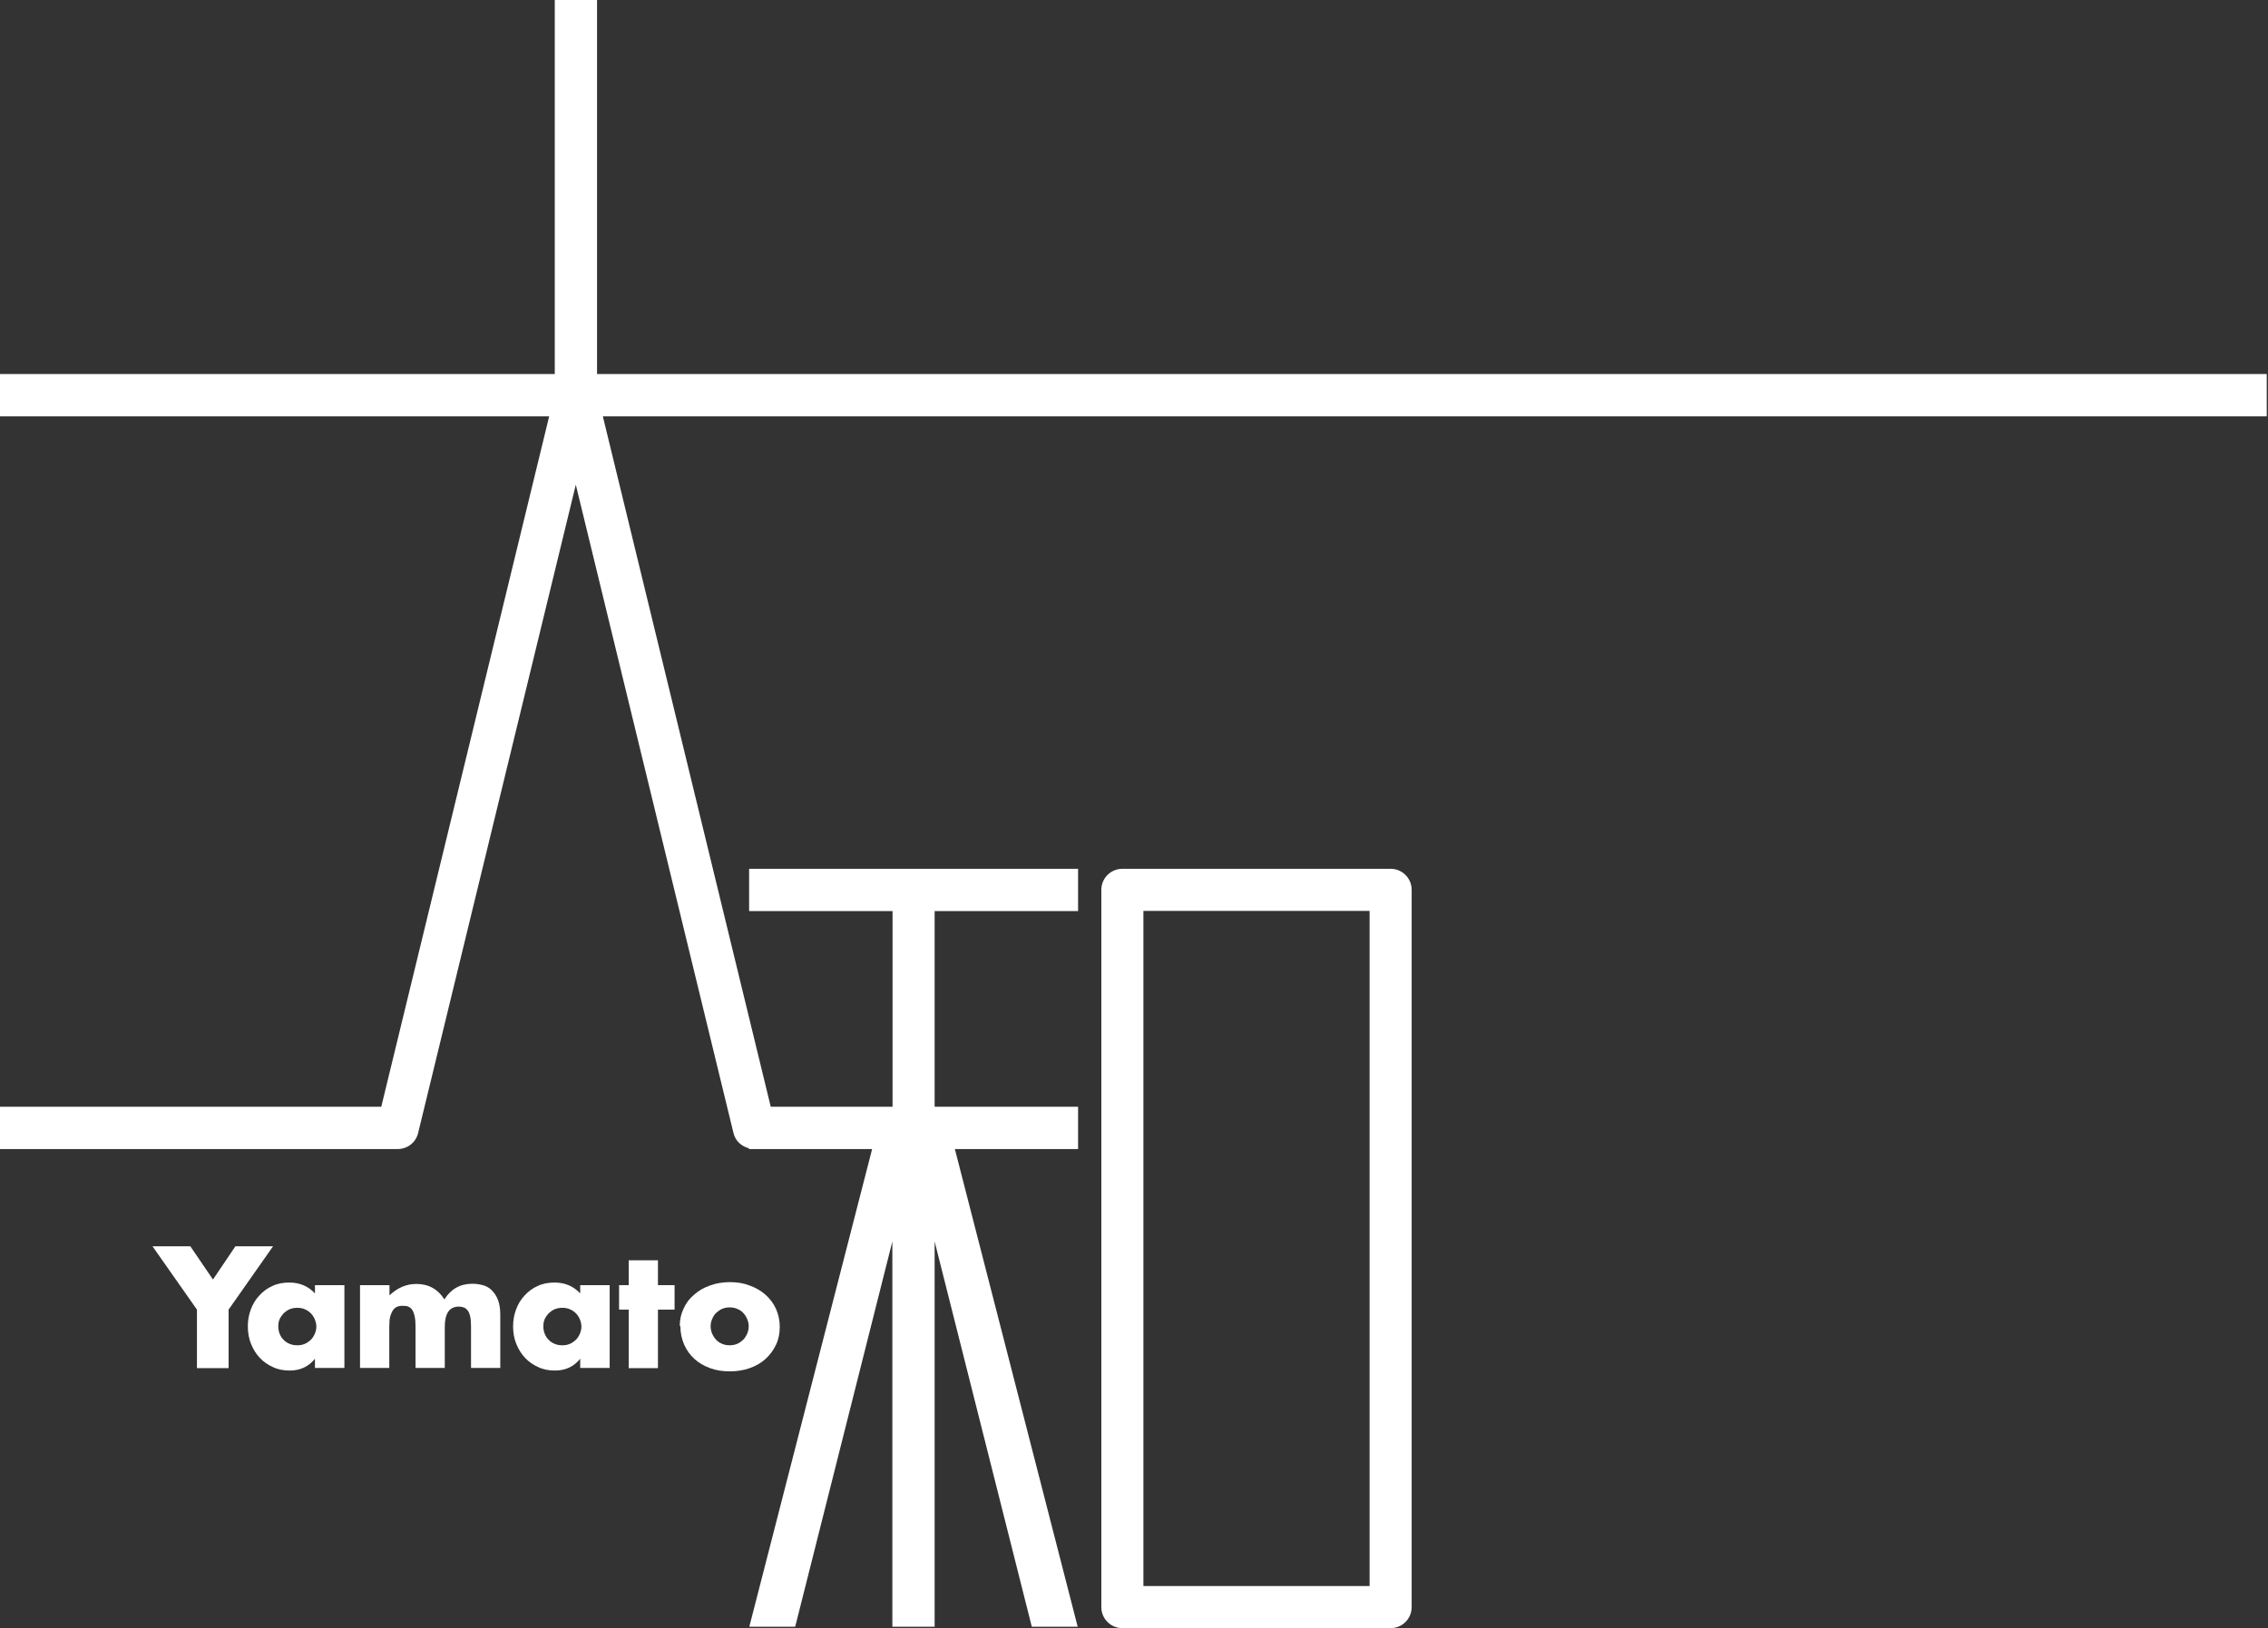
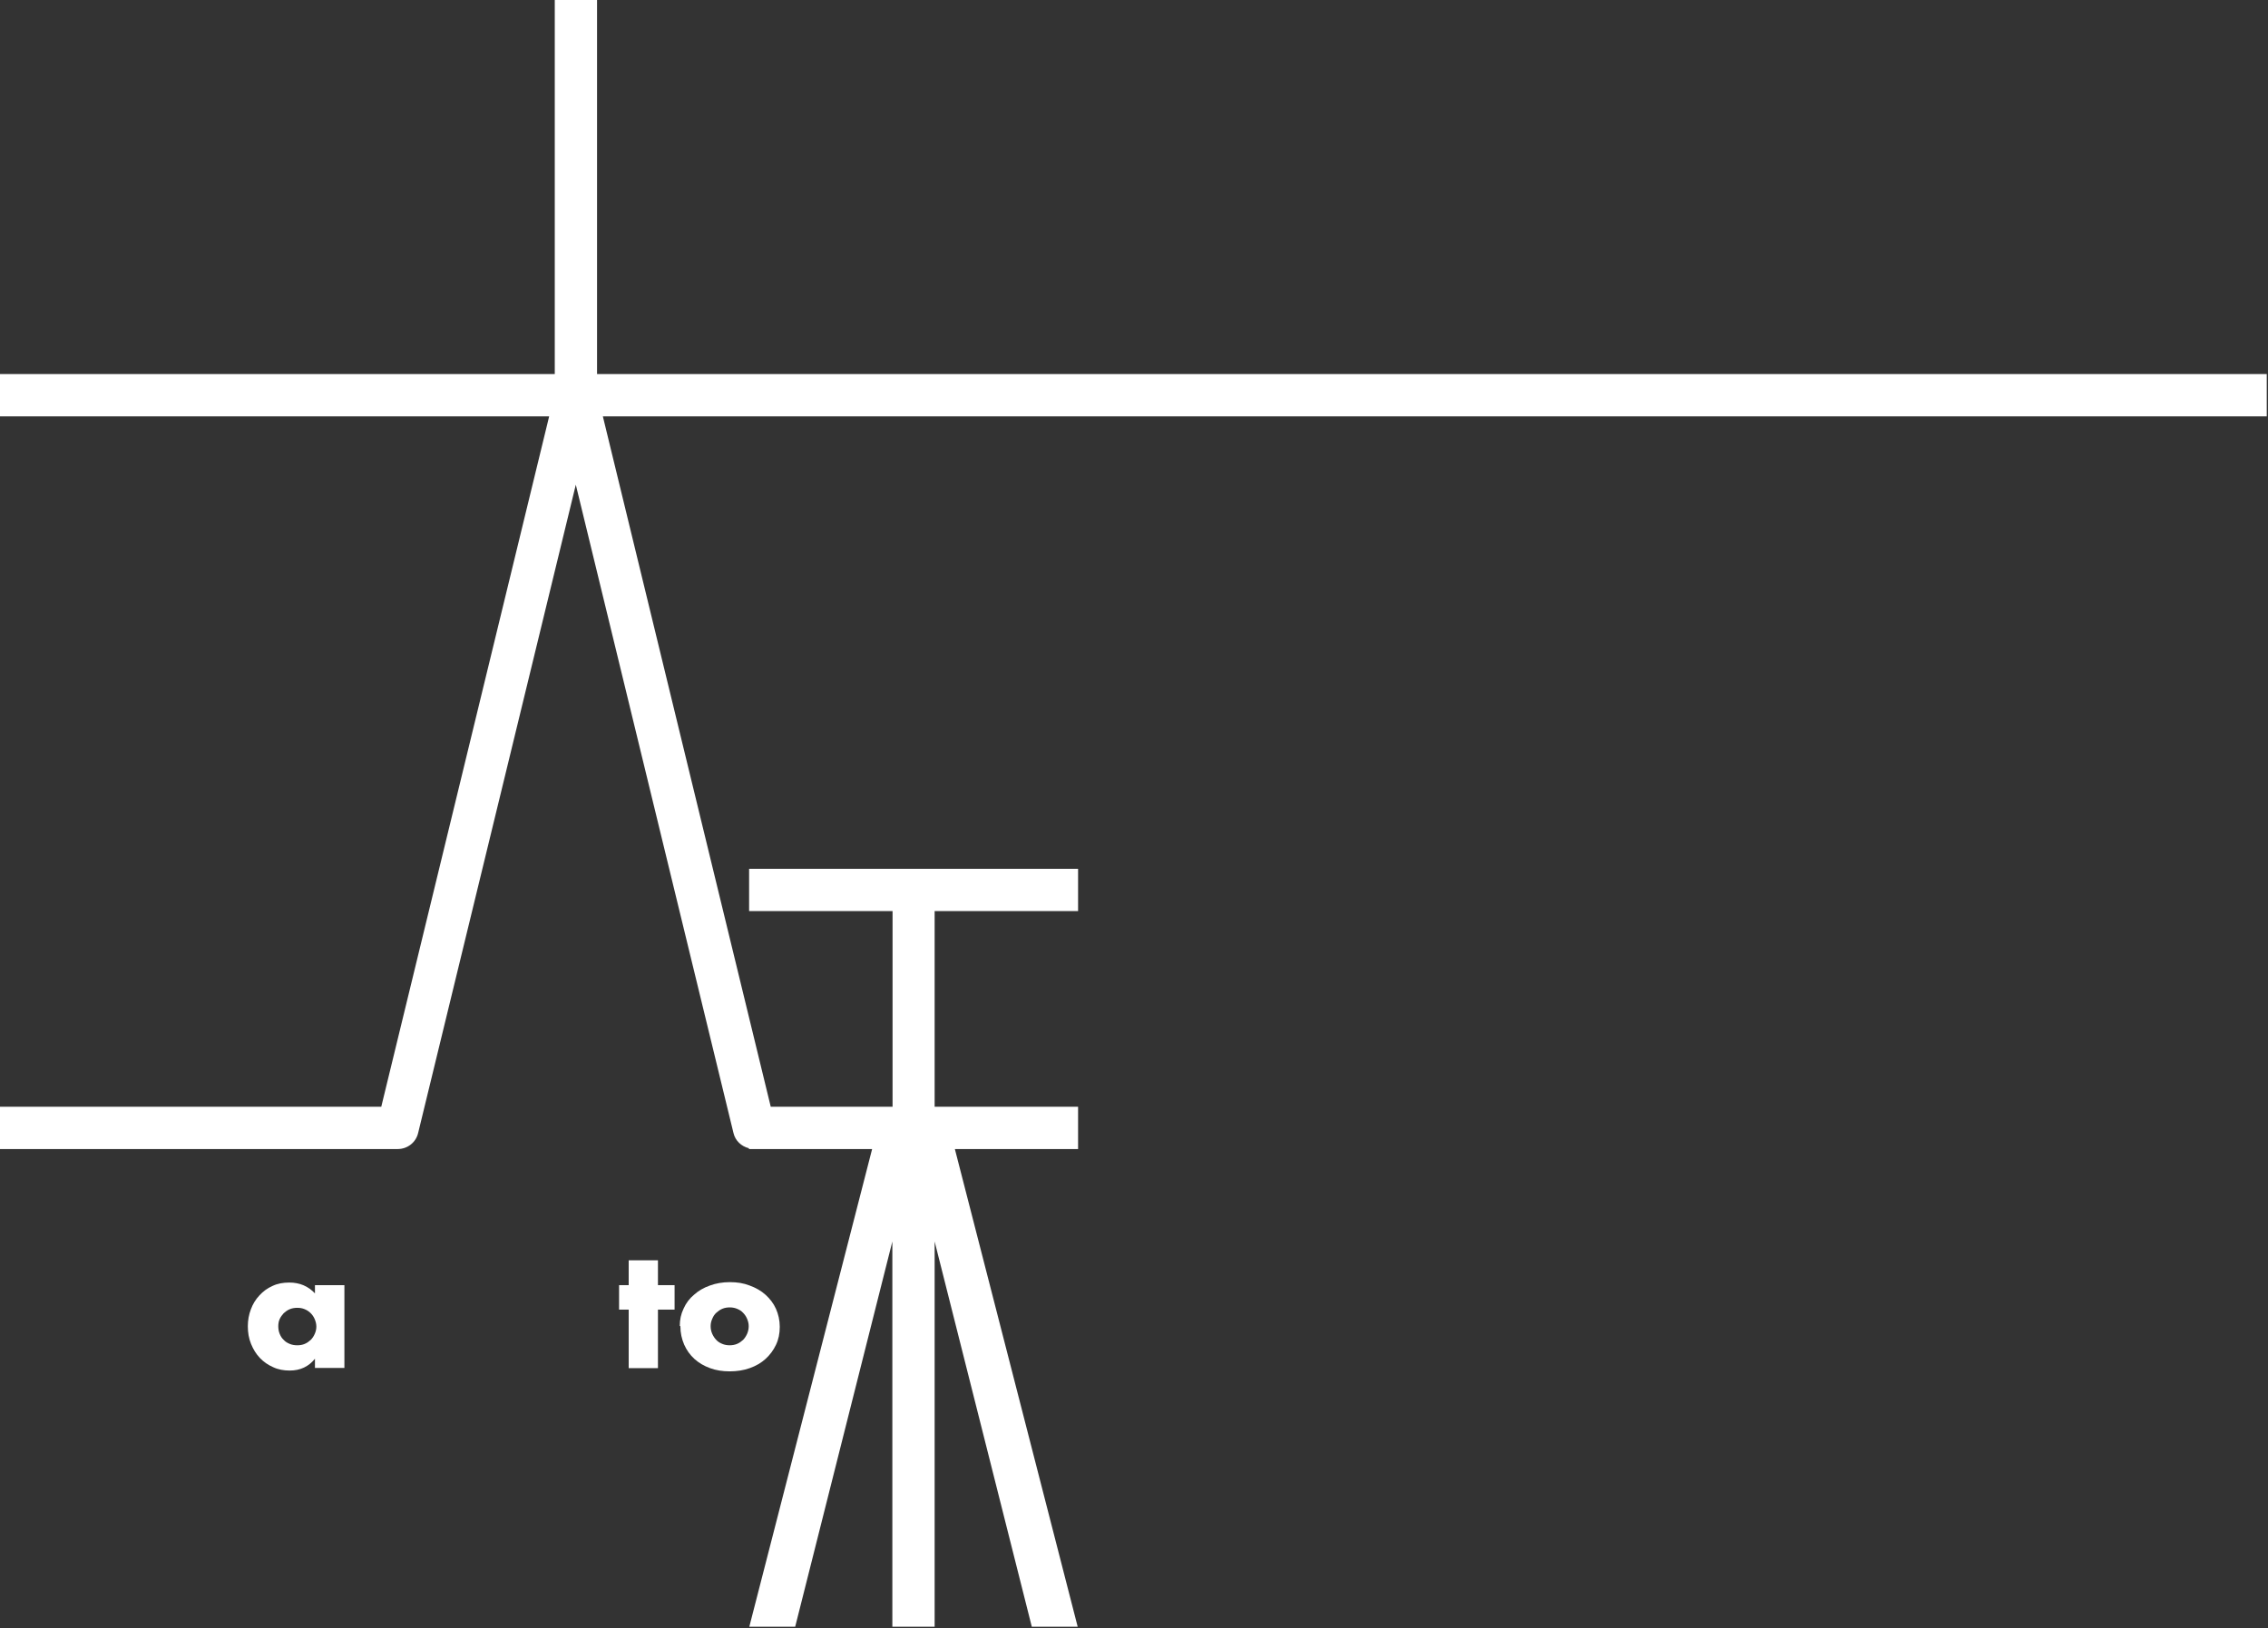
<svg xmlns="http://www.w3.org/2000/svg" width="681" height="489" viewBox="0 0 681 489" fill="none">
  <rect x="0" y="0" width="681" height="489" fill="#333333" stroke="none" />
-   <path d="M59.135 393.331L45.78 374.306H57.15L63.948 384.3L70.685 374.306H81.995L68.64 393.331V410.911H59.135V393.331Z" fill="white" />
  <path d="M94.568 385.986H103.412V410.852H94.568V408.082C92.704 410.43 90.177 411.634 86.989 411.634C85.184 411.634 83.499 411.333 81.995 410.611C80.492 409.949 79.168 409.045 78.025 407.841C76.882 406.637 76.04 405.252 75.378 403.627C74.716 402.001 74.415 400.255 74.415 398.329C74.415 396.583 74.716 394.837 75.318 393.271C75.919 391.646 76.762 390.261 77.905 389.057C78.987 387.853 80.311 386.889 81.815 386.227C83.319 385.505 85.003 385.204 86.868 385.204C89.996 385.204 92.523 386.287 94.568 388.455V385.986ZM83.559 398.329C83.559 399.111 83.68 399.894 83.981 400.617C84.281 401.339 84.642 401.941 85.184 402.423C85.665 402.965 86.267 403.326 86.989 403.627C87.71 403.928 88.432 404.048 89.275 404.048C90.117 404.048 90.778 403.928 91.5 403.627C92.222 403.326 92.764 402.904 93.305 402.423C93.786 401.941 94.207 401.339 94.508 400.617C94.809 399.954 94.99 399.232 94.99 398.449C94.99 397.666 94.809 396.944 94.508 396.221C94.207 395.499 93.786 394.897 93.305 394.415C92.824 393.934 92.222 393.512 91.5 393.211C90.778 392.91 90.057 392.79 89.275 392.79C88.493 392.79 87.71 392.91 86.989 393.211C86.267 393.512 85.725 393.934 85.184 394.415C84.703 394.957 84.281 395.499 83.981 396.161C83.68 396.824 83.559 397.546 83.559 398.329Z" fill="white" />
-   <path d="M108.164 385.986H116.947V389.056C119.354 386.769 122.001 385.625 125.008 385.625C128.678 385.625 131.505 387.19 133.431 390.261C135.416 387.13 138.183 385.564 141.853 385.564C142.996 385.564 144.139 385.745 145.161 386.046C146.184 386.347 147.086 386.889 147.808 387.672C148.53 388.454 149.132 389.357 149.553 390.501C149.974 391.645 150.215 393.09 150.215 394.716V410.851H141.432V398.569C141.432 397.305 141.371 396.281 141.191 395.438C141.01 394.656 140.77 393.993 140.409 393.572C140.048 393.151 139.687 392.789 139.206 392.669C138.724 392.488 138.243 392.428 137.762 392.428C134.934 392.428 133.551 394.475 133.551 398.569V410.851H124.768V398.569C124.768 397.305 124.708 396.281 124.527 395.438C124.347 394.595 124.106 393.933 123.805 393.452C123.504 392.97 123.083 392.669 122.602 392.428C122.121 392.247 121.579 392.187 120.918 392.187C120.376 392.187 119.835 392.247 119.354 392.428C118.872 392.609 118.451 392.91 118.09 393.391C117.729 393.873 117.428 394.535 117.188 395.318C116.947 396.101 116.887 397.245 116.887 398.569V410.851H108.104V385.986H108.164Z" fill="white" />
-   <path d="M174.217 385.986H183.061V410.852H174.217V408.082C172.352 410.43 169.826 411.634 166.637 411.634C164.833 411.634 163.148 411.333 161.644 410.611C160.14 409.949 158.817 409.045 157.674 407.841C156.531 406.637 155.689 405.252 155.027 403.627C154.365 402.001 154.064 400.255 154.064 398.329C154.064 396.583 154.365 394.837 154.967 393.271C155.568 391.646 156.411 390.261 157.554 389.057C158.636 387.853 159.96 386.889 161.464 386.227C162.968 385.505 164.652 385.204 166.517 385.204C169.645 385.204 172.172 386.287 174.217 388.455V385.986ZM163.148 398.329C163.148 399.111 163.269 399.894 163.569 400.617C163.87 401.339 164.231 401.941 164.773 402.423C165.254 402.965 165.855 403.326 166.577 403.627C167.299 403.928 168.021 404.048 168.863 404.048C169.706 404.048 170.367 403.928 171.089 403.627C171.811 403.326 172.352 402.904 172.894 402.423C173.375 401.941 173.796 401.339 174.097 400.617C174.398 399.954 174.578 399.232 174.578 398.449C174.578 397.666 174.398 396.944 174.097 396.221C173.796 395.499 173.375 394.897 172.894 394.415C172.413 393.934 171.811 393.512 171.089 393.211C170.367 392.91 169.645 392.79 168.863 392.79C168.081 392.79 167.299 392.91 166.577 393.211C165.855 393.512 165.314 393.934 164.773 394.415C164.291 394.957 163.87 395.499 163.569 396.161C163.269 396.824 163.148 397.546 163.148 398.329Z" fill="white" />
  <path d="M197.559 393.331V410.911H188.776V393.331H185.888V385.986H188.776V378.52H197.559V385.986H202.552V393.331H197.559Z" fill="white" />
  <path d="M204.116 398.207C204.116 396.341 204.477 394.655 205.259 393.029C205.981 391.404 207.004 390.019 208.387 388.875C209.711 387.671 211.275 386.768 213.14 386.106C214.944 385.443 216.93 385.082 219.155 385.082C221.381 385.082 223.246 385.383 225.111 386.106C226.916 386.768 228.54 387.671 229.864 388.875C231.187 390.079 232.27 391.464 232.992 393.09C233.714 394.715 234.135 396.521 234.135 398.508C234.135 400.495 233.774 402.301 232.992 403.927C232.21 405.552 231.187 406.937 229.864 408.141C228.54 409.345 226.976 410.248 225.111 410.911C223.246 411.573 221.261 411.874 219.095 411.874C216.93 411.874 215.005 411.573 213.2 410.911C211.395 410.248 209.831 409.345 208.507 408.141C207.184 406.937 206.161 405.492 205.439 403.867C204.718 402.181 204.296 400.375 204.296 398.328L204.116 398.207ZM213.38 398.328C213.38 399.17 213.561 399.953 213.862 400.615C214.162 401.278 214.583 401.94 215.065 402.422C215.546 402.963 216.148 403.325 216.869 403.626C217.591 403.927 218.313 404.047 219.095 404.047C219.877 404.047 220.599 403.927 221.321 403.626C222.043 403.325 222.584 402.903 223.126 402.422C223.607 401.94 224.028 401.278 224.329 400.615C224.63 399.893 224.81 399.17 224.81 398.328C224.81 397.485 224.63 396.822 224.329 396.1C224.028 395.377 223.607 394.775 223.126 394.294C222.645 393.752 222.043 393.391 221.321 393.09C220.599 392.789 219.877 392.668 219.095 392.668C218.313 392.668 217.591 392.789 216.869 393.09C216.148 393.391 215.606 393.812 215.065 394.294C214.523 394.775 214.162 395.377 213.862 396.1C213.561 396.762 213.38 397.485 213.38 398.267V398.328Z" fill="white" />
-   <path d="M417.557 260.937H337.005C333.516 260.937 330.688 263.767 330.688 267.259V482.679C330.688 486.171 333.516 489 337.005 489H417.557C421.046 489 423.873 486.171 423.873 482.679V267.259C423.873 263.767 421.046 260.937 417.557 260.937ZM411.24 476.357H343.322V273.58H411.24V476.357Z" fill="white" />
  <path d="M224.931 273.64H268.004V332.402H231.428L181.015 125.05H680.627V112.346H179.271V0H166.577V112.346H0V125.05H164.893L114.481 332.402H0V345.105H119.414C122.361 345.105 124.888 343.119 125.55 340.289L172.894 145.58L220.238 340.289C220.78 342.637 222.645 344.323 224.87 344.865V345.105H261.868L224.991 488.578H238.767L267.944 372.861V488.578H280.637V372.861L309.813 488.578H323.59L286.713 345.105H323.71V332.402H280.637V273.64H323.71V260.936H224.931V273.64Z" fill="white" />
</svg>